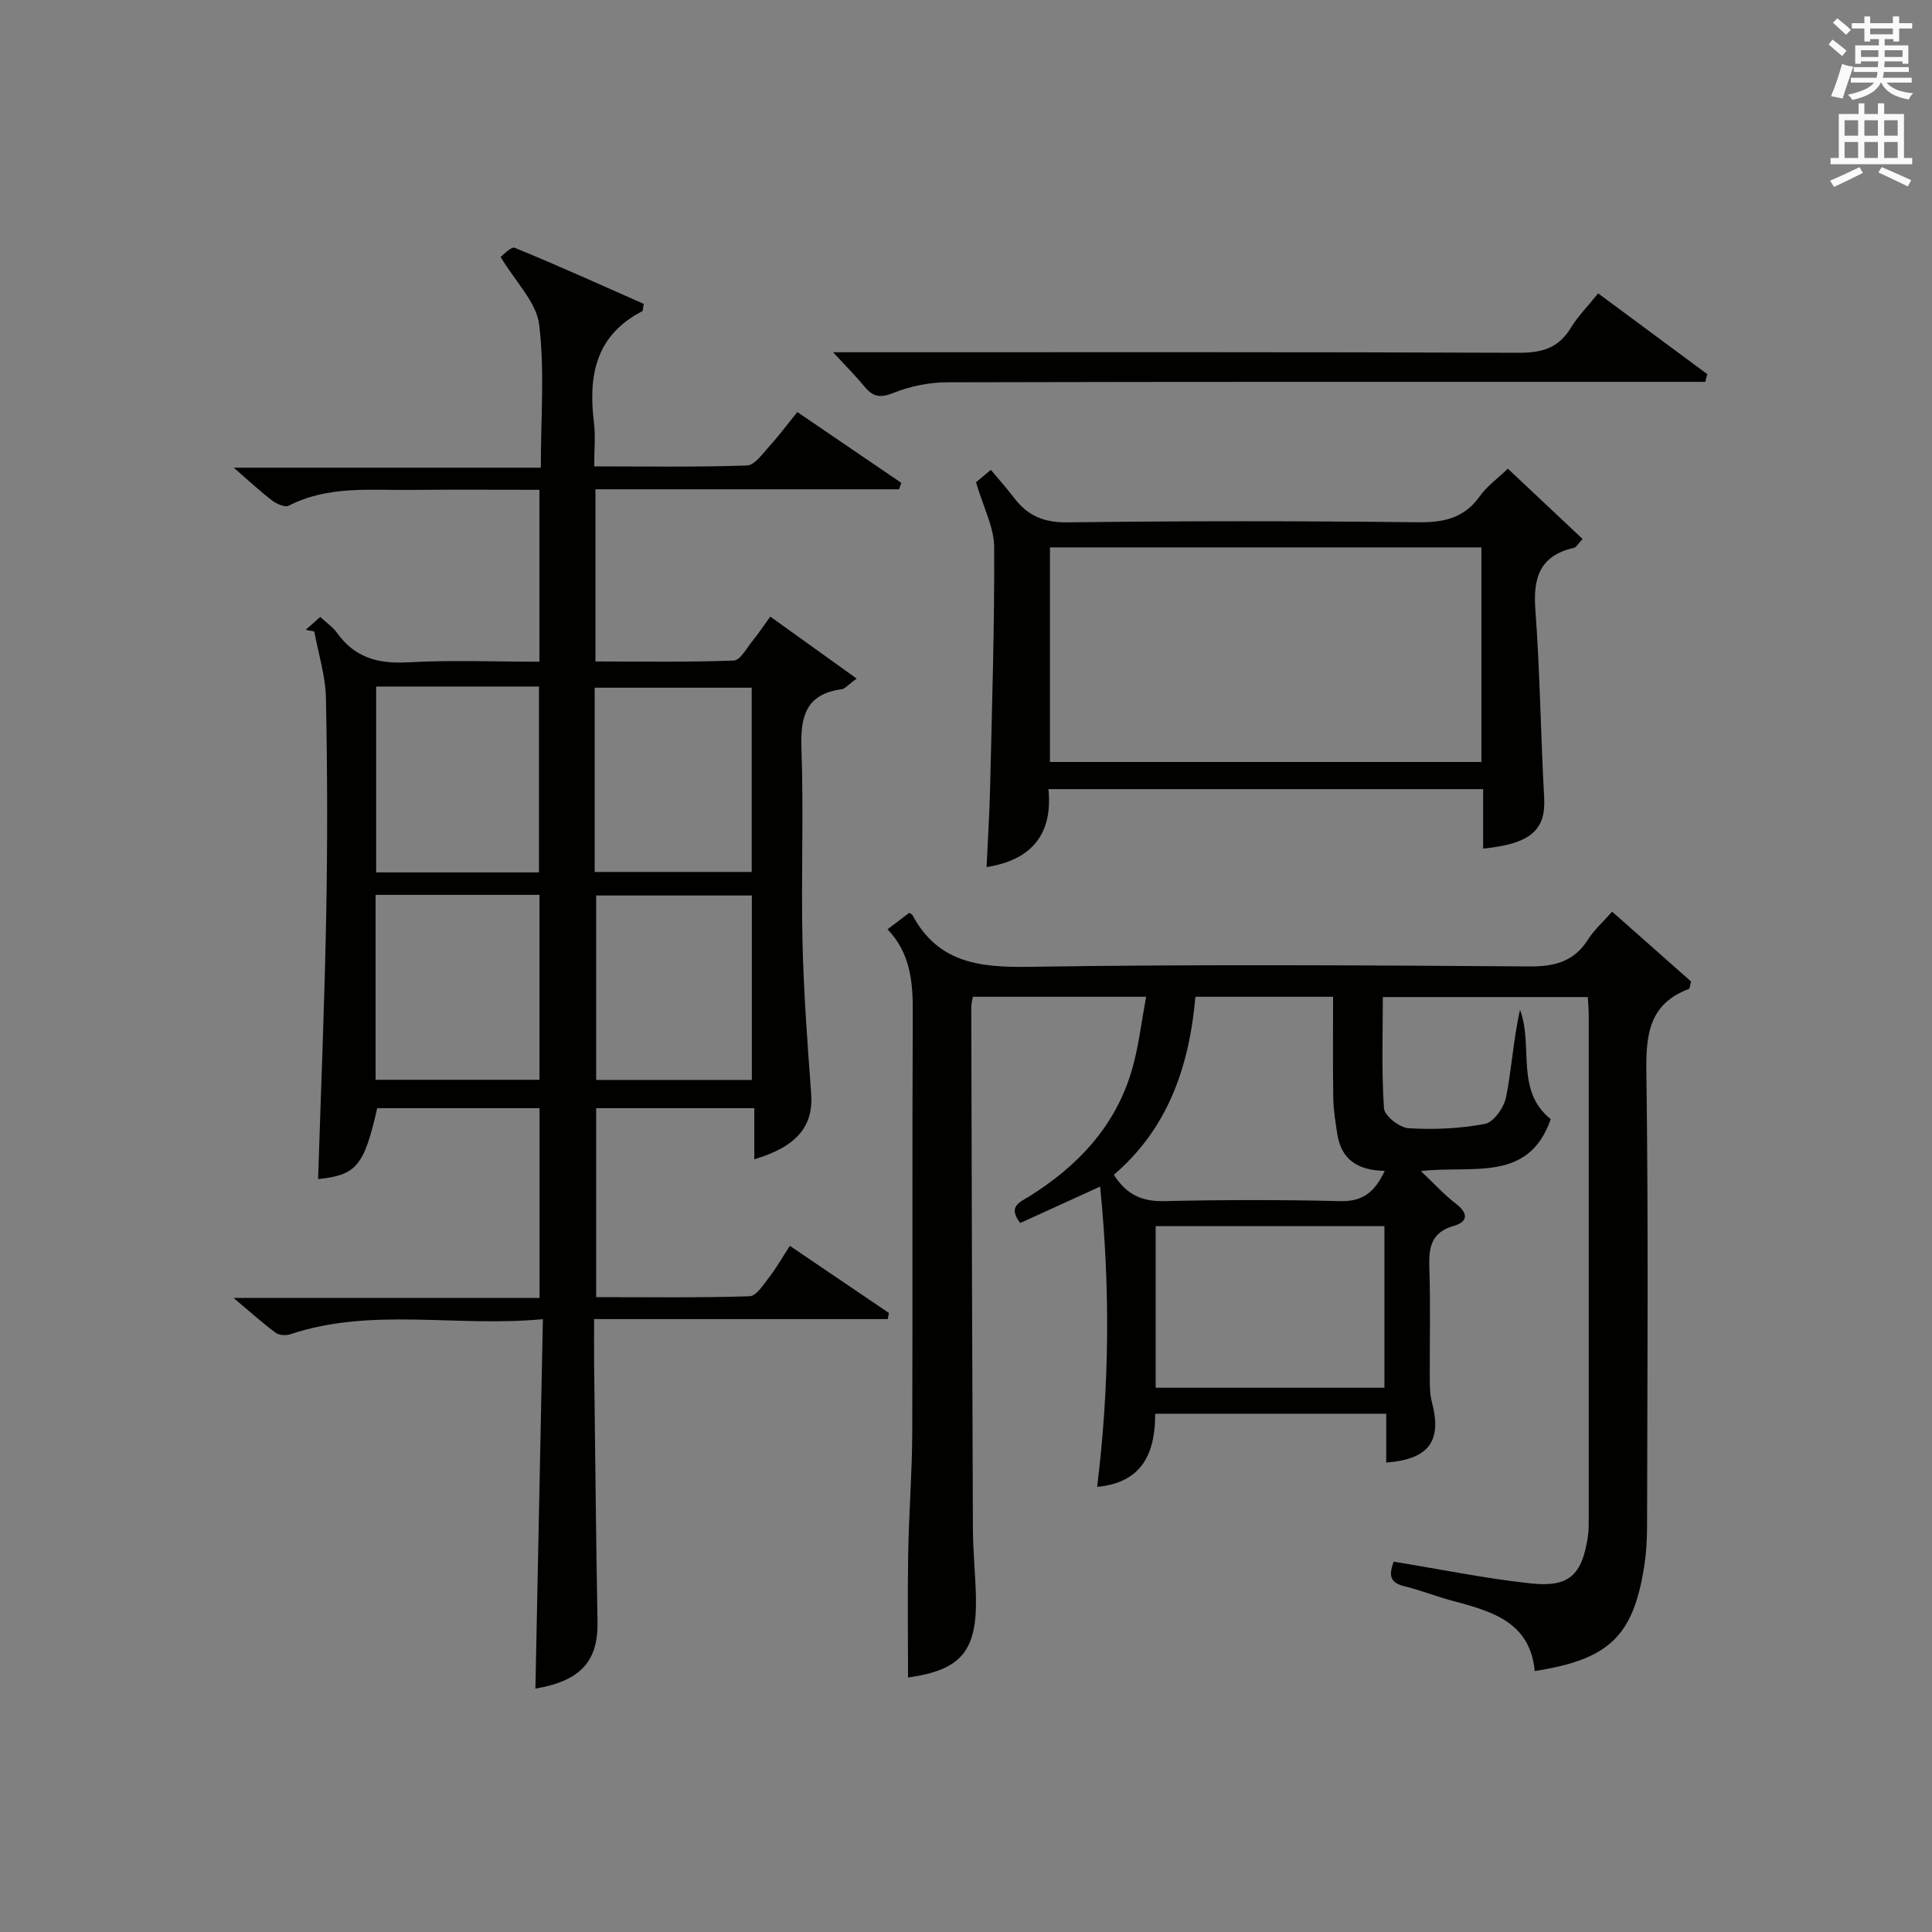
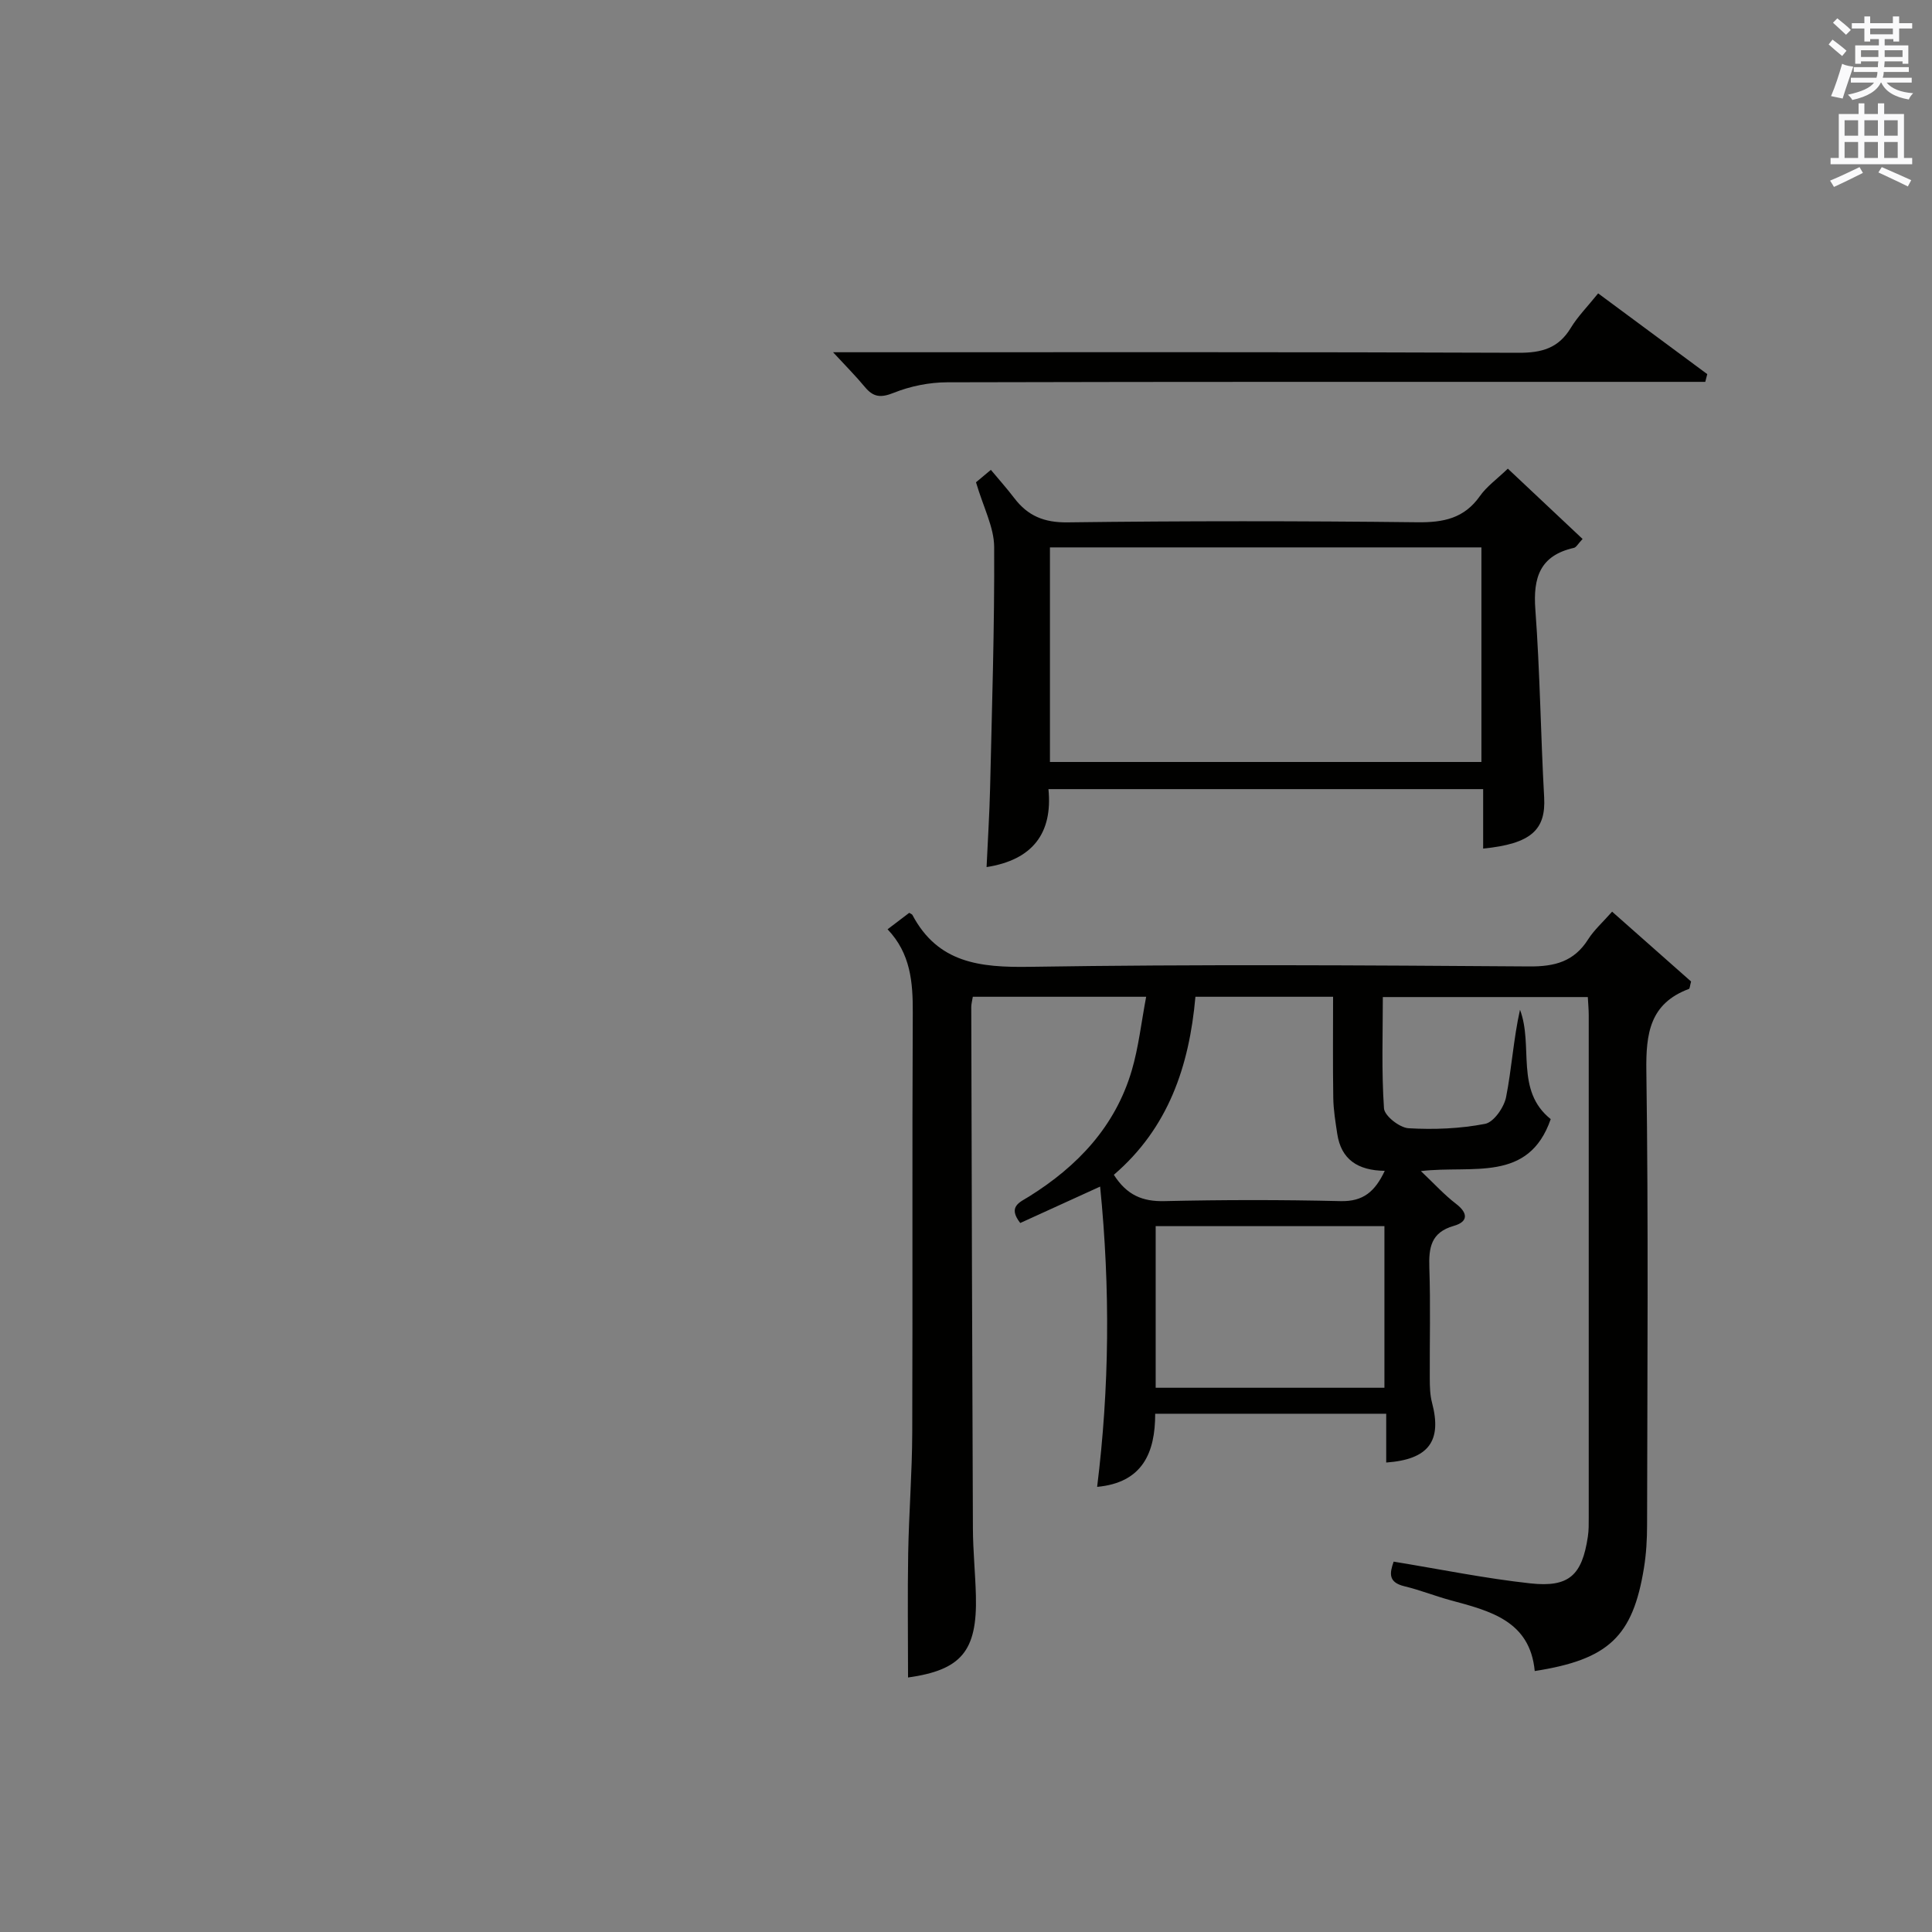
<svg xmlns="http://www.w3.org/2000/svg" version="1.1" id="漢-ZDIC-典" x="0px" y="0px" viewBox="0 0 400 400" style="enable-background:new 0 0 400 400;" xml:space="preserve">
  <rect x="0" y="0" width="400" height="400" fill="#808080" stroke="none" />
  <style type="text/css">
	.st1{fill:#010100;}
	.st2{fill:#fafafb;}
</style>
  <g>
-     <path class="st1" d="M65.86,244.12c0.59-18.45,1.34-36.54,1.68-54.65c0.28-14.99,0.25-30-0.06-44.99c-0.1-4.6-1.57-9.17-2.41-13.75   c-0.59-0.11-1.19-0.22-1.78-0.33c0.94-0.84,1.89-1.67,3.01-2.67c1.37,1.27,2.64,2.11,3.47,3.28c3.65,5.14,8.51,6.47,14.67,6.12   c8.95-0.5,17.94-0.13,27.24-0.13c0-11.87,0-23.43,0-35.59c-8.89,0-17.68-0.07-26.47,0.02c-8.59,0.09-17.32-0.91-25.43,3.27   c-0.77,0.4-2.48-0.36-3.4-1.05c-2.37-1.79-4.55-3.84-7.99-6.82c21.97,0,42.59,0,63.58,0c0-10.45,0.82-20.19-0.35-29.67   c-0.57-4.6-4.85-8.74-7.98-13.97c0.49-0.33,2.16-2.2,2.94-1.88c9.02,3.69,17.91,7.72,26.71,11.61c-0.19,0.9-0.15,1.42-0.33,1.52   c-9.64,4.97-11.2,13.35-9.99,23.05c0.35,2.78,0.05,5.63,0.05,9.07c10.76,0,21.22,0.18,31.65-0.19c1.61-0.06,3.26-2.5,4.67-4.04   c1.89-2.07,3.57-4.34,5.74-7.02c7.26,4.95,14.39,9.81,21.52,14.66c-0.15,0.44-0.3,0.88-0.46,1.33c-20.86,0-41.73,0-62.86,0   c0,12.07,0,23.51,0,35.65c9.49,0,19.07,0.17,28.64-0.19c1.36-0.05,2.68-2.62,3.91-4.11c1.15-1.4,2.15-2.93,3.65-4.99   c5.85,4.2,11.58,8.31,17.88,12.83c-1.82,1.33-2.42,2.12-3.1,2.21c-7.48,1.01-8.57,5.7-8.33,12.35c0.48,13.31-0.09,26.66,0.22,39.99   c0.24,10.46,1.02,20.92,1.79,31.36c0.5,6.7-2.85,10.96-11.77,13.62c0-3.49,0-6.86,0-10.58c-11.14,0-21.73,0-32.74,0   c0,12.72,0,25.61,0,39.12c10.51,0,21.13,0.15,31.74-0.18c1.4-0.04,2.88-2.38,4.03-3.87c1.52-1.96,2.76-4.15,4.33-6.57   c6.88,4.66,13.7,9.28,20.51,13.9c-0.08,0.42-0.16,0.84-0.24,1.26c-20.1,0-40.2,0-60.8,0c0,3.8-0.03,6.76,0.01,9.71   c0.22,17.65,0.38,35.31,0.7,52.96c0.15,8.23-3.57,12.27-12.86,13.84c0.51-25.14,1.02-50.36,1.55-76.49   c-17.98,1.7-35.34-2.52-52.28,3.12c-0.9,0.3-2.32,0.23-3.03-0.29c-2.62-1.93-5.04-4.12-8.74-7.23c22.04,0,42.56,0,63.36,0   c0-13.39,0-26.14,0-39.28c-11.19,0-22.41,0-33.61,0C75.36,241.45,73.8,243.27,65.86,244.12z M77.88,142.14c0,13.17,0,25.86,0,38.48   c11.57,0,22.66,0,33.71,0c0-13.04,0-25.75,0-38.48C100.2,142.14,89.21,142.14,77.88,142.14z M77.76,223.56c11.55,0,22.76,0,33.93,0   c0-12.94,0-25.51,0-38.29c-11.4,0-22.49,0-33.93,0C77.76,198.13,77.76,210.84,77.76,223.56z M123.12,180.53   c11.17,0,21.87,0,32.51,0c0-12.98,0-25.56,0-38.15c-11.01,0-21.72,0-32.51,0C123.12,155.22,123.12,167.69,123.12,180.53z    M155.66,185.4c-10.95,0-21.64,0-32.23,0c0,13.01,0,25.69,0,38.19c11,0,21.56,0,32.23,0C155.66,210.7,155.66,198.15,155.66,185.4z" />
    <path class="st1" d="M317.75,345.97c-0.98-10.41-9.26-12.45-17.45-14.66c-3.2-0.87-6.31-2.12-9.53-2.89c-3.39-0.82-3.07-2.7-2.23-5.1   c9.67,1.58,18.94,3.48,28.3,4.5c8.04,0.88,10.71-1.7,11.91-9.68c0.2-1.31,0.18-2.66,0.18-3.99c0.01-34.65,0.01-69.31,0-103.96   c0-1.14-0.11-2.29-0.19-3.76c-14.08,0-28,0-42.44,0c0,7.59-0.29,15.34,0.24,23.05c0.11,1.55,3.23,4,5.08,4.11   c5.27,0.31,10.69,0.09,15.86-0.91c1.79-0.35,3.92-3.41,4.34-5.54c1.17-5.92,1.52-12.01,2.88-18.08c2.83,7.47-1.08,16.7,6.36,22.64   c-4.59,13.24-16.22,9.5-26.88,10.76c2.82,2.67,4.88,4.95,7.28,6.78c2.62,2.01,2.41,3.75-0.46,4.56c-4.76,1.36-5.21,4.53-5.07,8.71   c0.26,7.66,0.05,15.33,0.09,22.99c0.01,1.65,0.05,3.36,0.47,4.93c2.09,7.92-0.69,11.74-9.49,12.37c0-1.67,0-3.31,0-4.96   c0-1.62,0-3.25,0-5.14c-16.09,0-31.69,0-47.83,0c0.01,8.02-2.58,14.27-12.02,15.14c2.54-20.53,2.74-40.94,0.62-62.17   c-6.71,3.06-11.61,5.29-16.54,7.54c-2.66-3.42-0.08-4.29,1.82-5.48c10.05-6.27,17.84-14.49,21.26-26.07   c1.42-4.82,1.97-9.9,2.99-15.29c-12.58,0-24.15,0-35.89,0c-0.14,0.87-0.32,1.5-0.32,2.13c0.09,35.98,0.18,71.97,0.34,107.95   c0.02,4.65,0.5,9.29,0.62,13.94c0.29,11.51-3.07,15.37-14.05,16.92c0-8.53-0.12-17.14,0.03-25.74c0.15-8.31,0.81-16.62,0.84-24.93   c0.11-28.99-0.04-57.98,0.11-86.97c0.03-6.31-0.44-12.25-5.22-17.27c1.72-1.31,3.14-2.39,4.49-3.41c0.38,0.24,0.58,0.3,0.65,0.43   c5.28,9.98,13.99,10.91,24.27,10.75c34.48-0.54,68.97-0.32,103.46-0.08c5.3,0.04,9.27-1.02,12.17-5.6   c1.23-1.94,3.02-3.53,4.97-5.74c5.54,4.9,11.05,9.77,16.35,14.46c-0.26,0.93-0.26,1.46-0.44,1.53c-8.09,3.03-8.93,9.19-8.82,17.01   c0.44,31.32,0.2,62.64,0.15,93.96c0,2.98-0.17,5.99-0.65,8.93C338.06,338.81,333.06,343.59,317.75,345.97z M286.63,287.32   c0-11.44,0-22.48,0-33.46c-16.05,0-31.72,0-47.36,0c0,11.37,0,22.28,0,33.46C255.11,287.32,270.68,287.32,286.63,287.32z    M230.61,243.23c2.71,4.24,5.96,5.55,10.44,5.45c12.16-0.28,24.33-0.29,36.48,0c4.75,0.12,7.16-2.02,9.17-6.27   c-5.61-0.08-9.04-2.37-9.84-7.68c-0.37-2.45-0.78-4.93-0.82-7.4c-0.11-6.94-0.04-13.88-0.04-20.96c-9.81,0-19.04,0-28.5,0   C246.22,220.77,241.88,233.56,230.61,243.23z" />
    <path class="st1" d="M312.18,97.03c5.22,4.91,10.25,9.64,15.48,14.56c-0.94,0.98-1.3,1.73-1.8,1.84c-7.03,1.58-8.48,6.15-7.98,12.79   c0.96,12.92,1.1,25.91,1.82,38.85c0.38,6.77-2.73,9.63-12.63,10.62c0-4,0-7.97,0-12.31c-29.99,0-59.7,0-90,0   c0.91,9.16-3.32,14.66-12.81,16.14c0.25-5.55,0.6-10.97,0.73-16.39c0.38-16.63,0.93-33.27,0.84-49.9   c-0.02-4.06-2.21-8.12-3.76-13.38c0.08-0.07,1.18-0.98,3.08-2.57c1.7,2.04,3.35,3.88,4.84,5.84c2.8,3.68,6.16,5.09,11.03,5.03   c24.15-0.31,48.31-0.3,72.46-0.02c5.4,0.06,9.66-0.81,12.91-5.41C307.79,100.72,309.91,99.22,312.18,97.03z M306.71,157.76   c0-14.95,0-29.66,0-44.43c-29.99,0-59.69,0-89.33,0c0,15.04,0,29.75,0,44.43C247.34,157.76,276.93,157.76,306.71,157.76z" />
    <path class="st1" d="M330.88,60.74c7.8,5.77,15.19,11.25,22.59,16.72c-0.14,0.53-0.28,1.07-0.41,1.6c-2.2,0-4.4,0-6.6,0   c-50.12,0-100.24-0.04-150.36,0.09c-3.71,0.01-7.63,0.8-11.07,2.18c-2.7,1.08-4.22,0.9-5.97-1.21c-1.89-2.28-3.99-4.38-6.58-7.19   c2.11,0,3.83,0,5.55,0c45.46,0,90.92-0.07,136.37,0.11c4.77,0.02,8.26-0.93,10.8-5.13C326.65,65.52,328.68,63.48,330.88,60.74z" />
    <path class="st2" d="M378.6,9.2l0.8-1c0.9,0.7,1.9,1.4,2.9,2.3l-0.9,1.1C380.3,10.7,379.4,9.9,378.6,9.2z M379.1,19.9   c0.9-2.1,1.6-4.3,2.3-6.7c0.4,0.2,0.8,0.4,2.3,0.6c-0.7,2.1-1.5,4.3-2.2,6.6L379.1,19.9z M379.5,4.7l0.9-0.9c1,0.8,2,1.6,2.8,2.4   l-1,1C381.2,6.3,380.3,5.4,379.5,4.7z M392,3.4h1.2v1.4h2.7v1.1h-2.7v2.7H392V8.1h-1.8v1.3h4.9v3.8h-1.2v-0.5h-3.7   c0,0.4-0.1,0.9-0.1,1.2h5.1v1H390c0,0.5-0.1,0.9-0.2,1.2h6v1h-5.2c1.1,1.3,2.9,2,5.5,2.2c-0.4,0.4-0.7,0.8-0.9,1.3   c-2.9-0.5-4.8-1.6-5.7-3.5h-0.1c-0.8,1.7-2.7,2.9-5.9,3.6c-0.2-0.4-0.6-0.8-0.9-1.1c2.8-0.6,4.6-1.4,5.4-2.5h-4.8v-1h5.3   c0.1-0.3,0.2-0.7,0.2-1.2h-4.9v-1h5c0-0.4,0-0.8,0.1-1.2h-3.6v0.5h-1.2V9.4h4.9V8.1h-1.8v0.5H386V5.9h-2.6V4.8h2.6V3.4h1.2v1.4h4.7   V3.4z M385.3,11.8h3.6c0-0.4,0-0.9,0-1.4h-3.6V11.8z M387.2,7.1h4.7V5.9h-4.7V7.1z M393.9,10.4h-3.7c0,0.5,0,1,0,1.4h3.7V10.4z" />
    <path class="st2" d="M384.7,21.4h1.3v2.2h2.8v-2.2h1.3v2.2h4.1v9.1h1.7V34h-16.9v-1.3h1.7v-9.1h4.1V21.4z M385,34.6l0.7,1.2   c-1.8,0.9-3.8,1.9-6,2.9c-0.2-0.4-0.5-0.8-0.8-1.3C381.3,36.4,383.3,35.4,385,34.6z M381.9,28.1h2.8v-3.2h-2.8V28.1z M381.9,32.7   h2.8v-3.3h-2.8V32.7z M386,28.1h2.8v-3.2H386V28.1z M386,32.7h2.8v-3.3H386V32.7z M389.6,34.6c2.1,0.9,4.1,1.8,6.1,2.7l-0.7,1.3   c-2.2-1.1-4.2-2-6.1-2.9L389.6,34.6z M392.9,24.9h-2.8v3.2h2.8V24.9z M390.1,32.7h2.8v-3.3h-2.8V32.7z" />
  </g>
</svg>